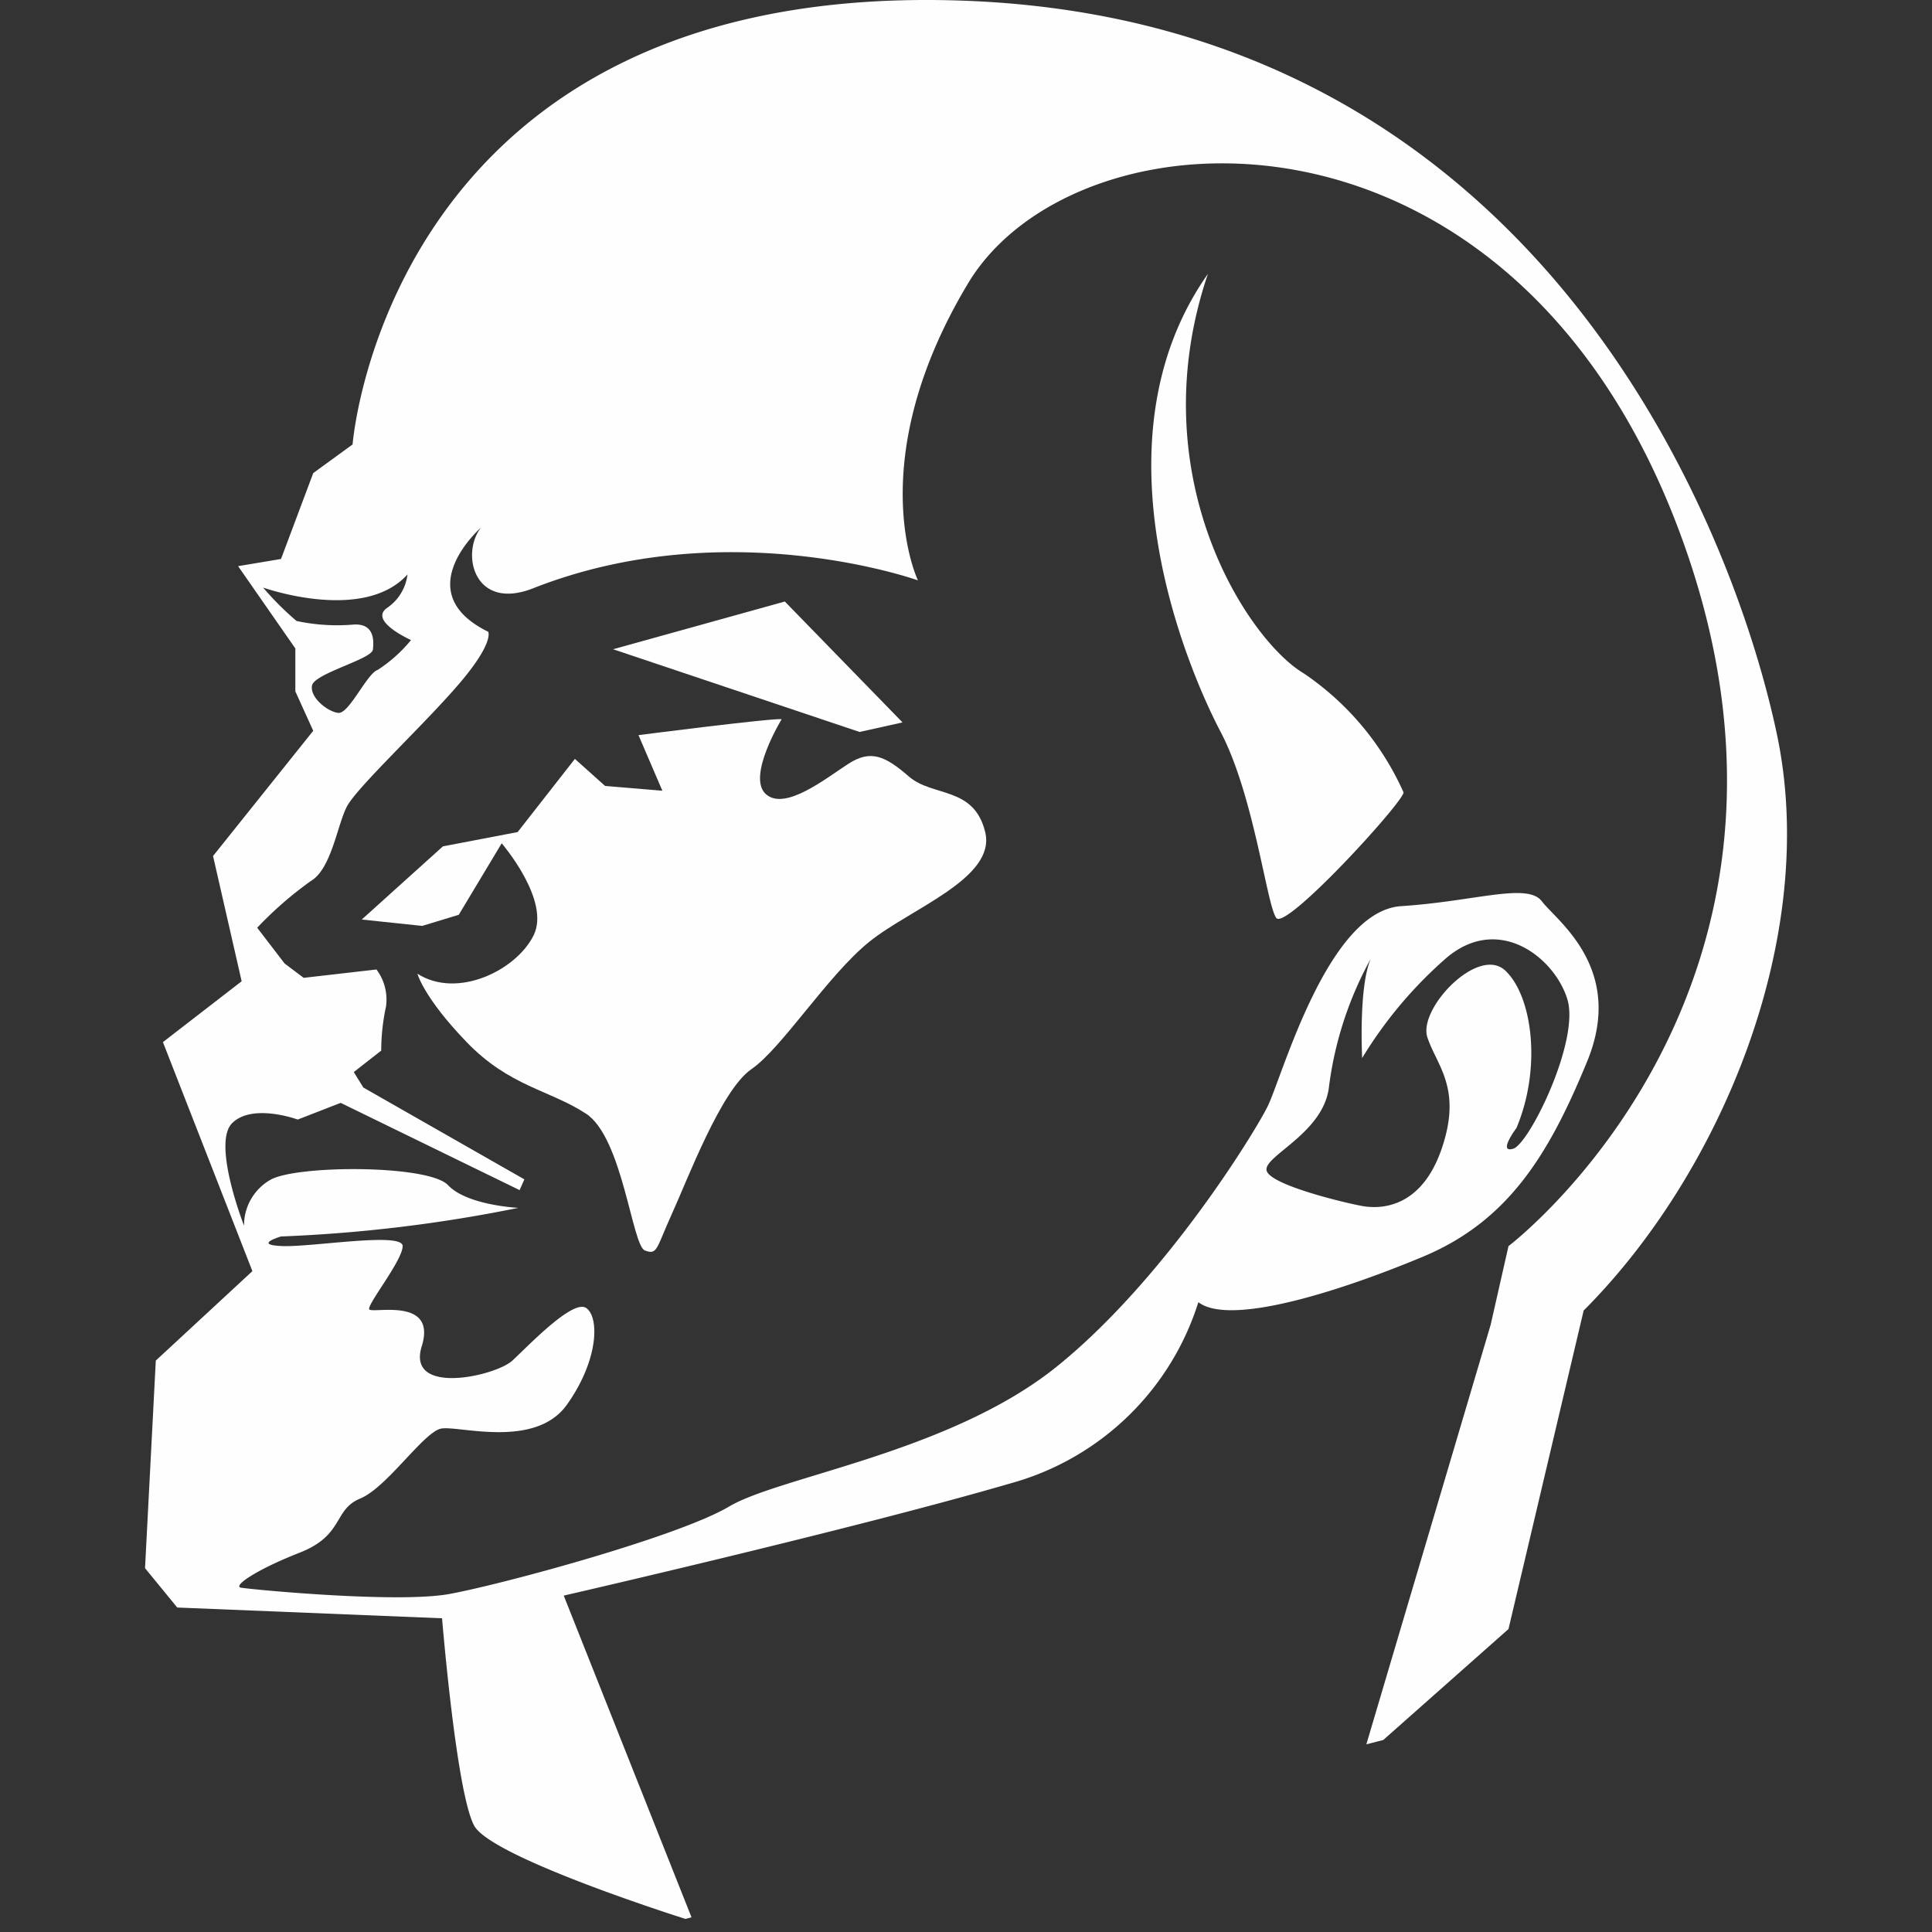
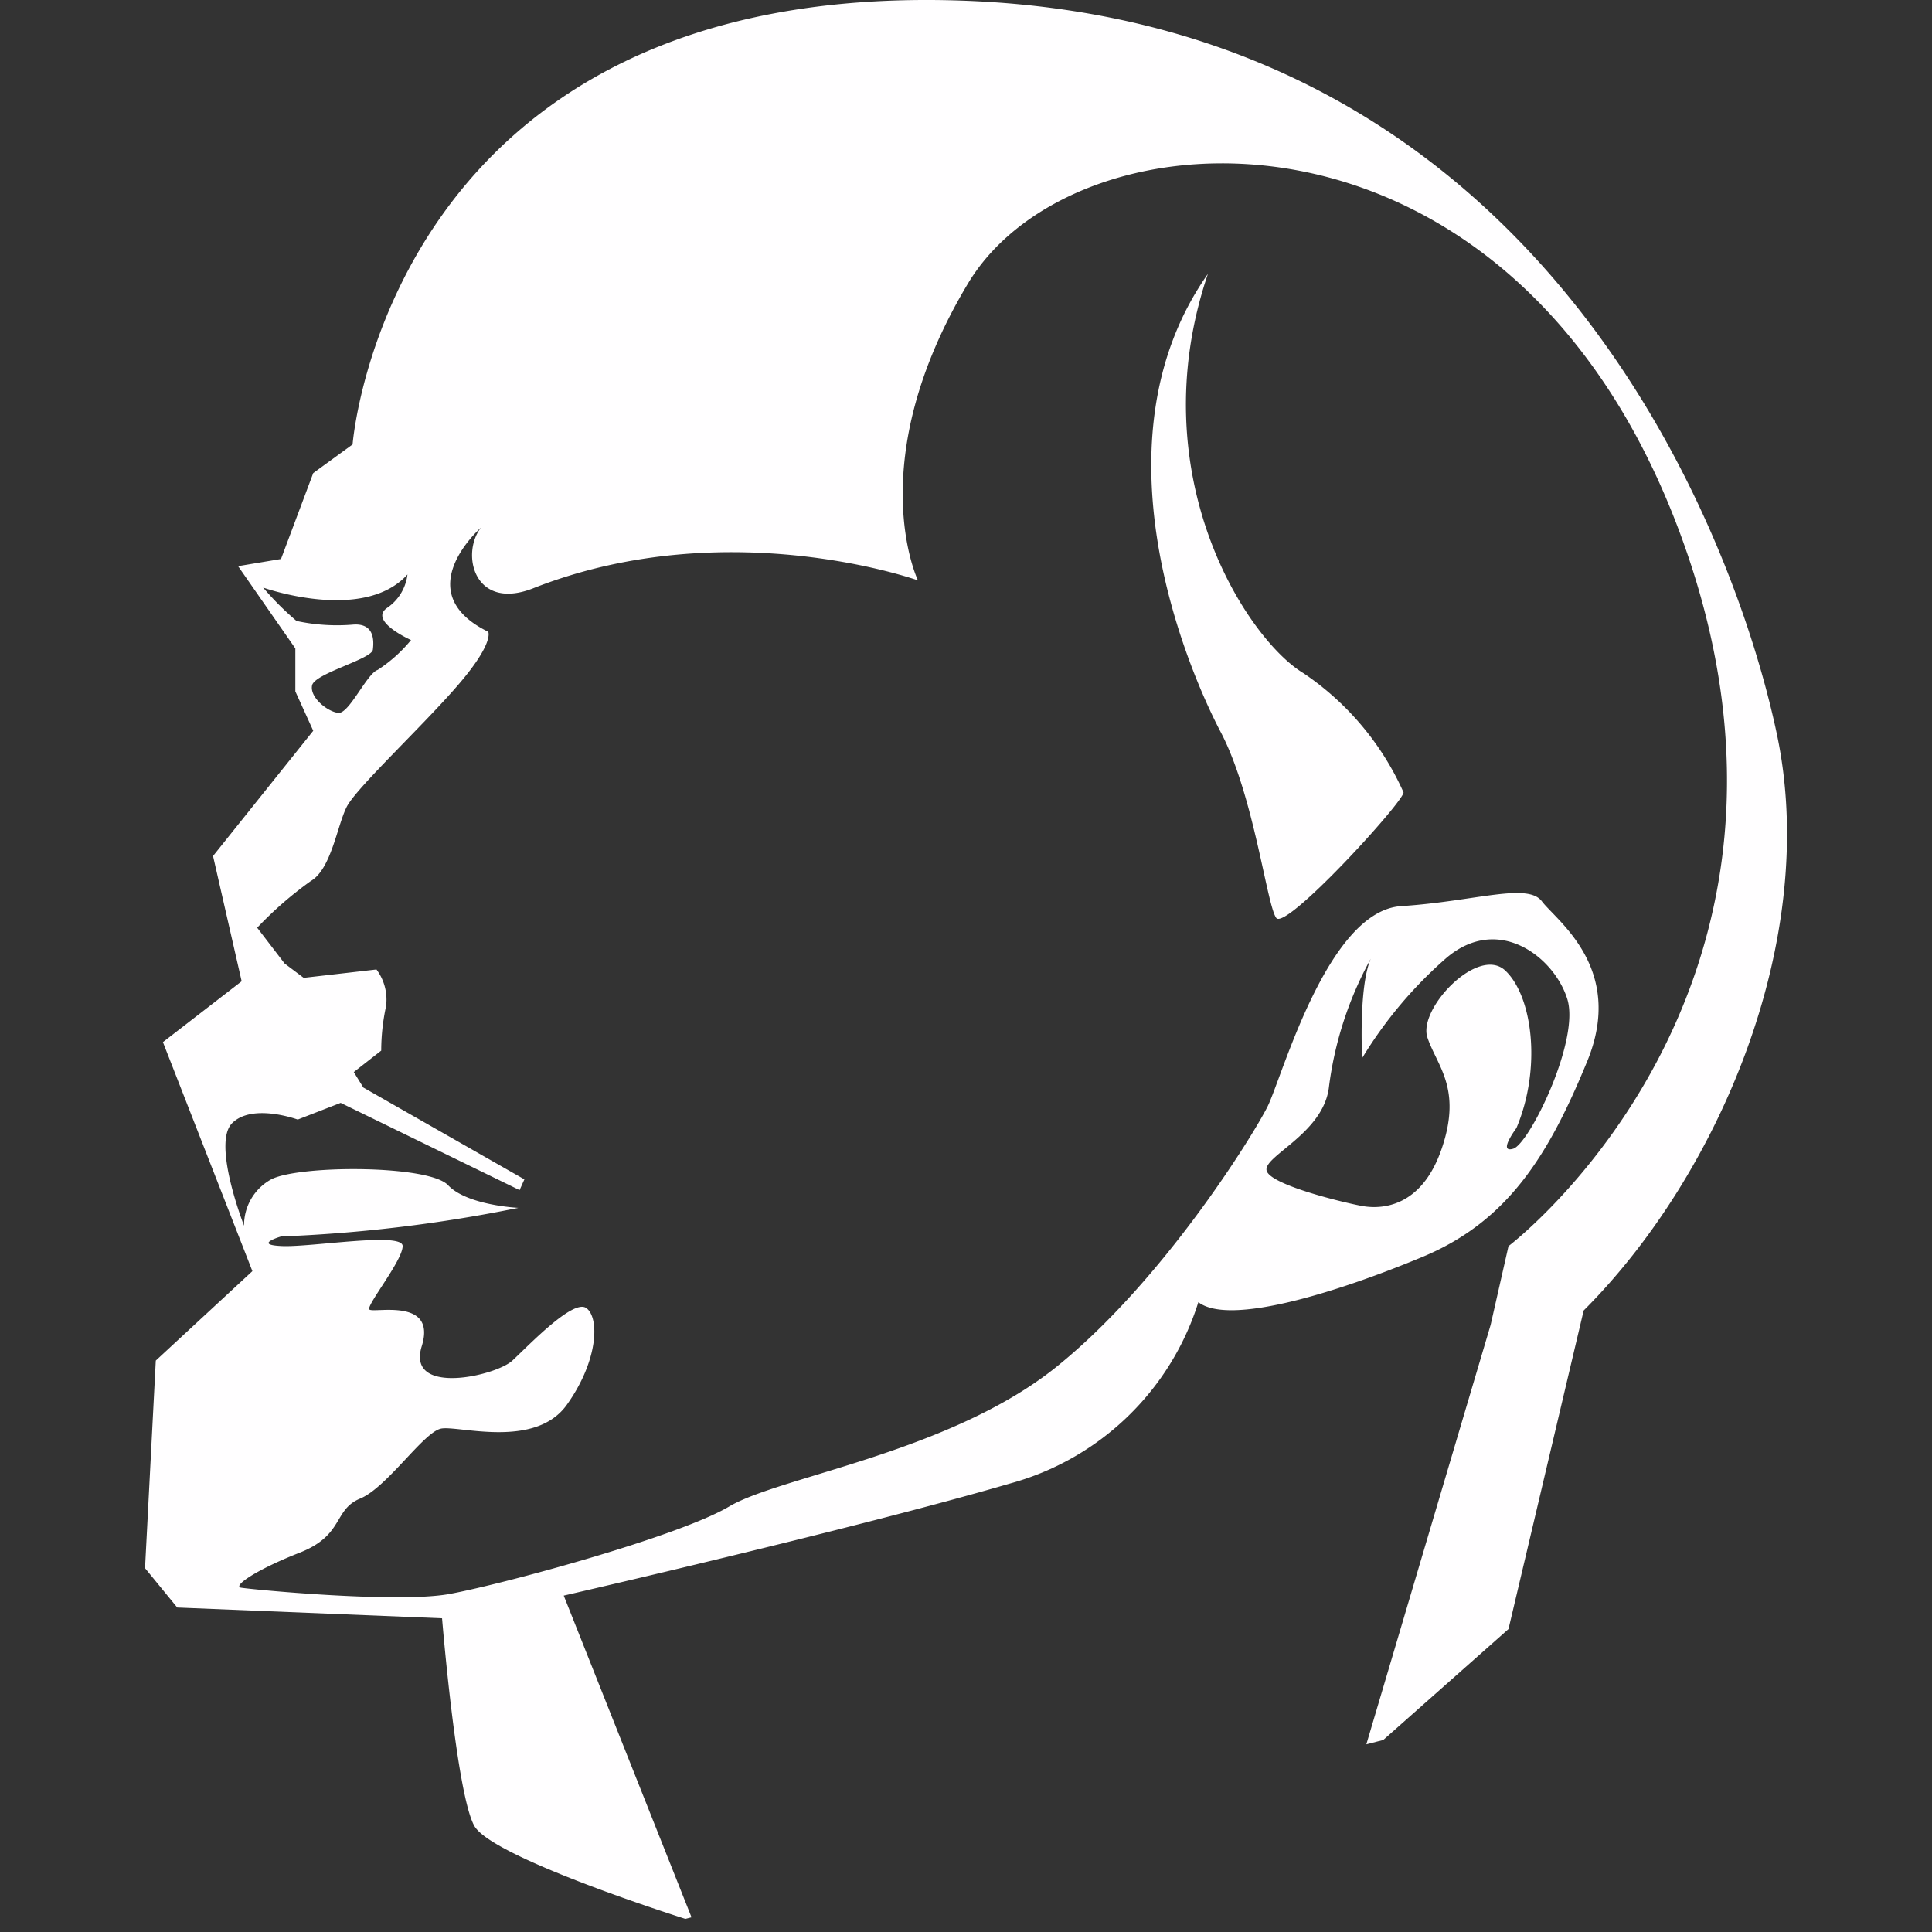
<svg xmlns="http://www.w3.org/2000/svg" id="Layer_1" data-name="Layer 1" width="100" height="100" viewBox="0 0 100 100">
  <rect x="0" y="0" width="100" height="100" fill="#333333" stroke="none" />
  <defs>
    <style>.cls-1{fill:#fffeff;}.cls-2{fill:none;}</style>
  </defs>
  <title>lenin</title>
-   <polygon class="cls-1" points="44.492 37.886 31.732 33.605 40.622 31.134 46.714 37.392 44.492 37.886" />
-   <path class="cls-1" d="M27.615,48.423c.906-1.811-1.647-4.774-1.647-4.774l-2.222,3.7-1.893.576-3.129-.33,4.2-3.787,3.869-.74,2.963-3.787,1.565,1.4,2.963.247L33.048,38.05s7-.9,7.41-.823c0,0-1.812,2.965-.824,3.87s3.129-.823,4.281-1.565,1.893-.412,3.129.66,3.375.493,3.951,2.881-3.869,3.951-6.009,5.68-4.528,5.515-6.092,6.586S35.6,61.02,34.777,62.83s-.741,2.141-1.4,1.893-1.152-5.844-3.046-7.08-3.952-1.4-6.174-3.7S21.605,50.4,21.605,50.4C23.664,51.717,26.709,50.235,27.615,48.423Z" />
  <path class="cls-1" d="M62.521,14.177C58.98,24.632,64.579,33.112,67.46,34.839a14.625,14.625,0,0,1,5.187,6.175c0,.494-6.093,7.162-6.587,6.5s-1.151-6.339-2.881-9.632S56.429,22.821,62.521,14.177Z" />
  <path class="cls-1" d="M91.973,38.009C89.749,27.452,79.747,1.148,49.925.037S18.25,23.005,18.25,23.005l-2.037,1.482-1.668,4.446-2.221.371,2.963,4.26v2.222l.926,2.039-5.186,6.482,1.481,6.483L8.433,53.94l4.631,11.854-5,4.63L7.507,81.168l1.667,2.037,13.707.557s.741,9.076,1.667,10.742,10.928,4.818,10.928,4.818l.317-.081L29.179,82.588s15.066-3.457,23.092-5.8A14.112,14.112,0,0,0,62.027,67.4c1.6,1.236,7.162-.494,11.607-2.346s6.545-5.31,8.521-10.125-1.605-7.287-2.346-8.275-3.457,0-7.285.248-6.175,8.891-6.916,10.373S60.216,66.288,54.7,70.733s-14.324,5.681-16.96,7.244-11.772,4.035-14.488,4.529-10.373-.248-10.785-.33.74-.906,3.046-1.811,1.729-2.222,3.129-2.8,3.293-3.459,4.2-3.623,4.857,1.07,6.5-1.235,1.686-4.507,1.008-5-2.965,1.914-3.828,2.716-5.5,1.852-4.693-.74-2.594-1.668-2.717-1.914,1.729-2.531,1.729-3.273-4.692.062-6.237,0S14.545,64,14.545,64a76.535,76.535,0,0,0,12.288-1.482s-2.654-.123-3.642-1.174-7.658-1.049-9.139-.308a2.709,2.709,0,0,0-1.42,2.408s-1.667-4.26-.617-5.309,3.395-.187,3.395-.187l2.223-.864L26.894,61.6l.248-.556-8.336-4.754-.494-.8,1.42-1.111a10.9,10.9,0,0,1,.248-2.285,2.6,2.6,0,0,0-.494-1.914l-3.767.433-.987-.742-1.42-1.852A19.113,19.113,0,0,1,16.09,45.6c1.05-.617,1.357-2.84,1.851-3.828s3.953-4.2,5.805-6.359S25.269,32.7,25.269,32.7c-4.114-2.018-.522-5.259-.376-5.389-1.063,1.36-.342,4.4,2.8,3.1,10-3.89,19.82-.371,19.82-.371s-2.963-6.113,2.593-15.373S78.265,4.112,86.971,27.636,78.079,64.5,78.079,64.5l-.924,4.076-6.433,21.71.875-.224,6.482-5.742L81.97,67.832C89.009,60.793,94.2,48.567,91.973,38.009ZM68.778,56.327a18.588,18.588,0,0,1,2.171-6.7c-.636,1.479-.444,5.138-.444,5.138a22.041,22.041,0,0,1,4.365-5.187c2.715-2.3,5.6,0,6.256,2.142s-1.975,7.491-2.8,7.737.164-1.069.164-1.069c1.318-3.129.824-6.833-.576-8.15s-4.527,1.975-4.033,3.457,1.81,2.635.74,5.762-3.211,3.129-4.117,2.965-4.691-1.071-4.938-1.811S68.448,58.714,68.778,56.327ZM19.547,34.675c-.555.185-1.481,2.285-2.037,2.224s-1.483-.8-1.358-1.421,3.086-1.358,3.148-1.852.061-1.359-.988-1.3a9.978,9.978,0,0,1-2.963-.185,15.06,15.06,0,0,1-1.73-1.729s5.187,1.852,7.472-.679a2.441,2.441,0,0,1-1.05,1.728c-.987.68,1.234,1.668,1.234,1.668A7.49,7.49,0,0,1,19.547,34.675Z" />
-   <polygon class="cls-2" points="44.492 37.886 31.732 33.605 40.622 31.134 46.714 37.392 44.492 37.886" />
  <path class="cls-2" d="M34.777,62.83c-.823,1.811-.741,2.141-1.4,1.893s-1.152-5.844-3.046-7.08-3.952-1.4-6.174-3.7S21.605,50.4,21.605,50.4c2.059,1.318,5.1-.164,6.01-1.976s-1.647-4.774-1.647-4.774l-2.222,3.7-1.893.576-3.129-.33,4.2-3.787,3.869-.74,2.963-3.787,1.565,1.4,2.963.247L33.048,38.05s7-.9,7.41-.823c0,0-1.812,2.965-.824,3.87s3.129-.823,4.281-1.565,1.893-.412,3.129.66,3.375.493,3.951,2.881-3.869,3.951-6.009,5.68-4.528,5.515-6.092,6.586S35.6,61.02,34.777,62.83Z" />
-   <polygon class="cls-2" points="35.793 99.241 70.722 90.283 69.745 93.578 36.095 100 35.793 99.241" />
  <path class="cls-2" d="M63.179,37.886c-1.729-3.293-6.75-15.065-.658-23.709C58.98,24.632,64.579,33.112,67.46,34.839a14.625,14.625,0,0,1,5.187,6.175c0,.494-6.093,7.162-6.587,6.5S64.909,41.179,63.179,37.886Z" />
  <polygon class="cls-2" points="46.714 37.392 44.492 37.886 31.732 33.605 40.622 31.134 46.714 37.392" />
  <path class="cls-2" d="M44.986,48.753c-2.141,1.728-4.528,5.515-6.092,6.586S35.6,61.02,34.777,62.83s-.741,2.141-1.4,1.893-1.152-5.844-3.046-7.08-3.952-1.4-6.174-3.7S21.605,50.4,21.605,50.4c2.059,1.318,5.1-.164,6.01-1.976s-1.647-4.774-1.647-4.774l-2.222,3.7-1.893.576-3.129-.33,4.2-3.787,3.869-.74,2.963-3.787,1.565,1.4,2.963.247L33.048,38.05s7-.9,7.41-.823c0,0-1.812,2.965-.824,3.87s3.129-.823,4.281-1.565,1.893-.412,3.129.66,3.375.493,3.951,2.881S47.126,47.024,44.986,48.753Z" />
-   <path class="cls-2" d="M72.647,41.014c0,.494-6.093,7.162-6.587,6.5s-1.151-6.339-2.881-9.632-6.75-15.065-.658-23.709C58.98,24.632,64.579,33.112,67.46,34.839A14.625,14.625,0,0,1,72.647,41.014Z" />
  <path class="cls-2" d="M71.247,49.165q-.154.22-.3.459A1.332,1.332,0,0,1,71.247,49.165Z" />
</svg>